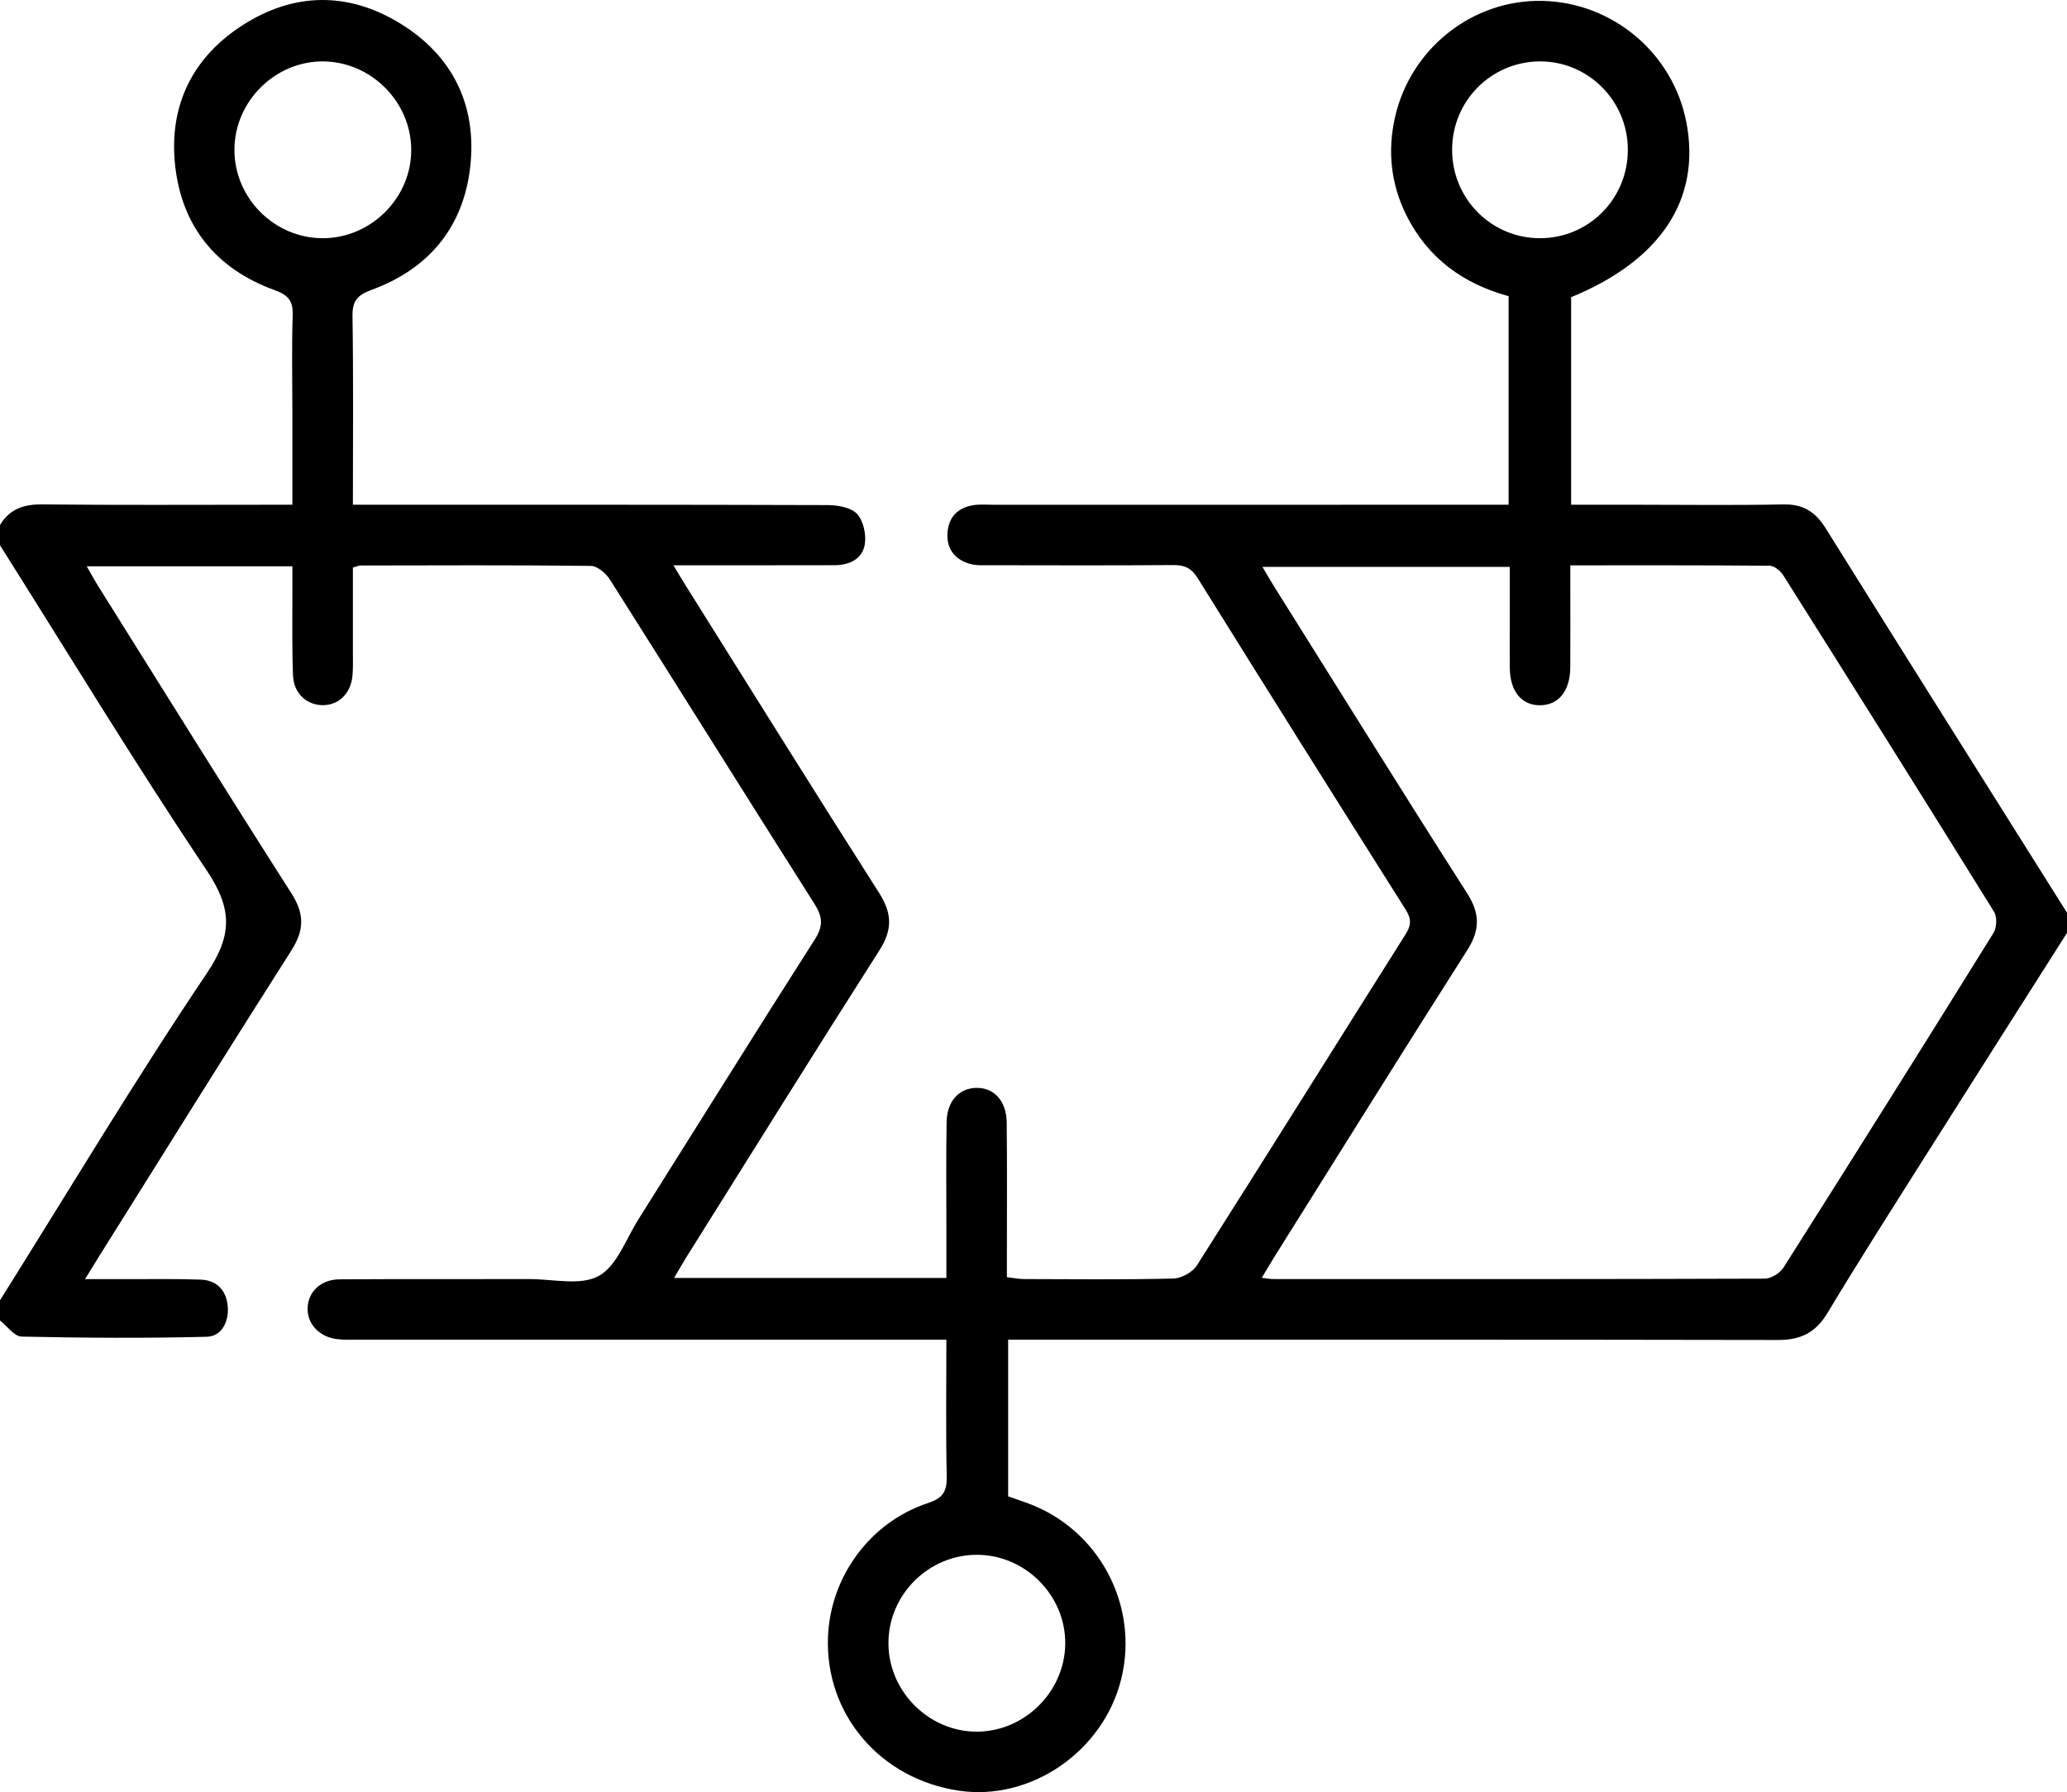
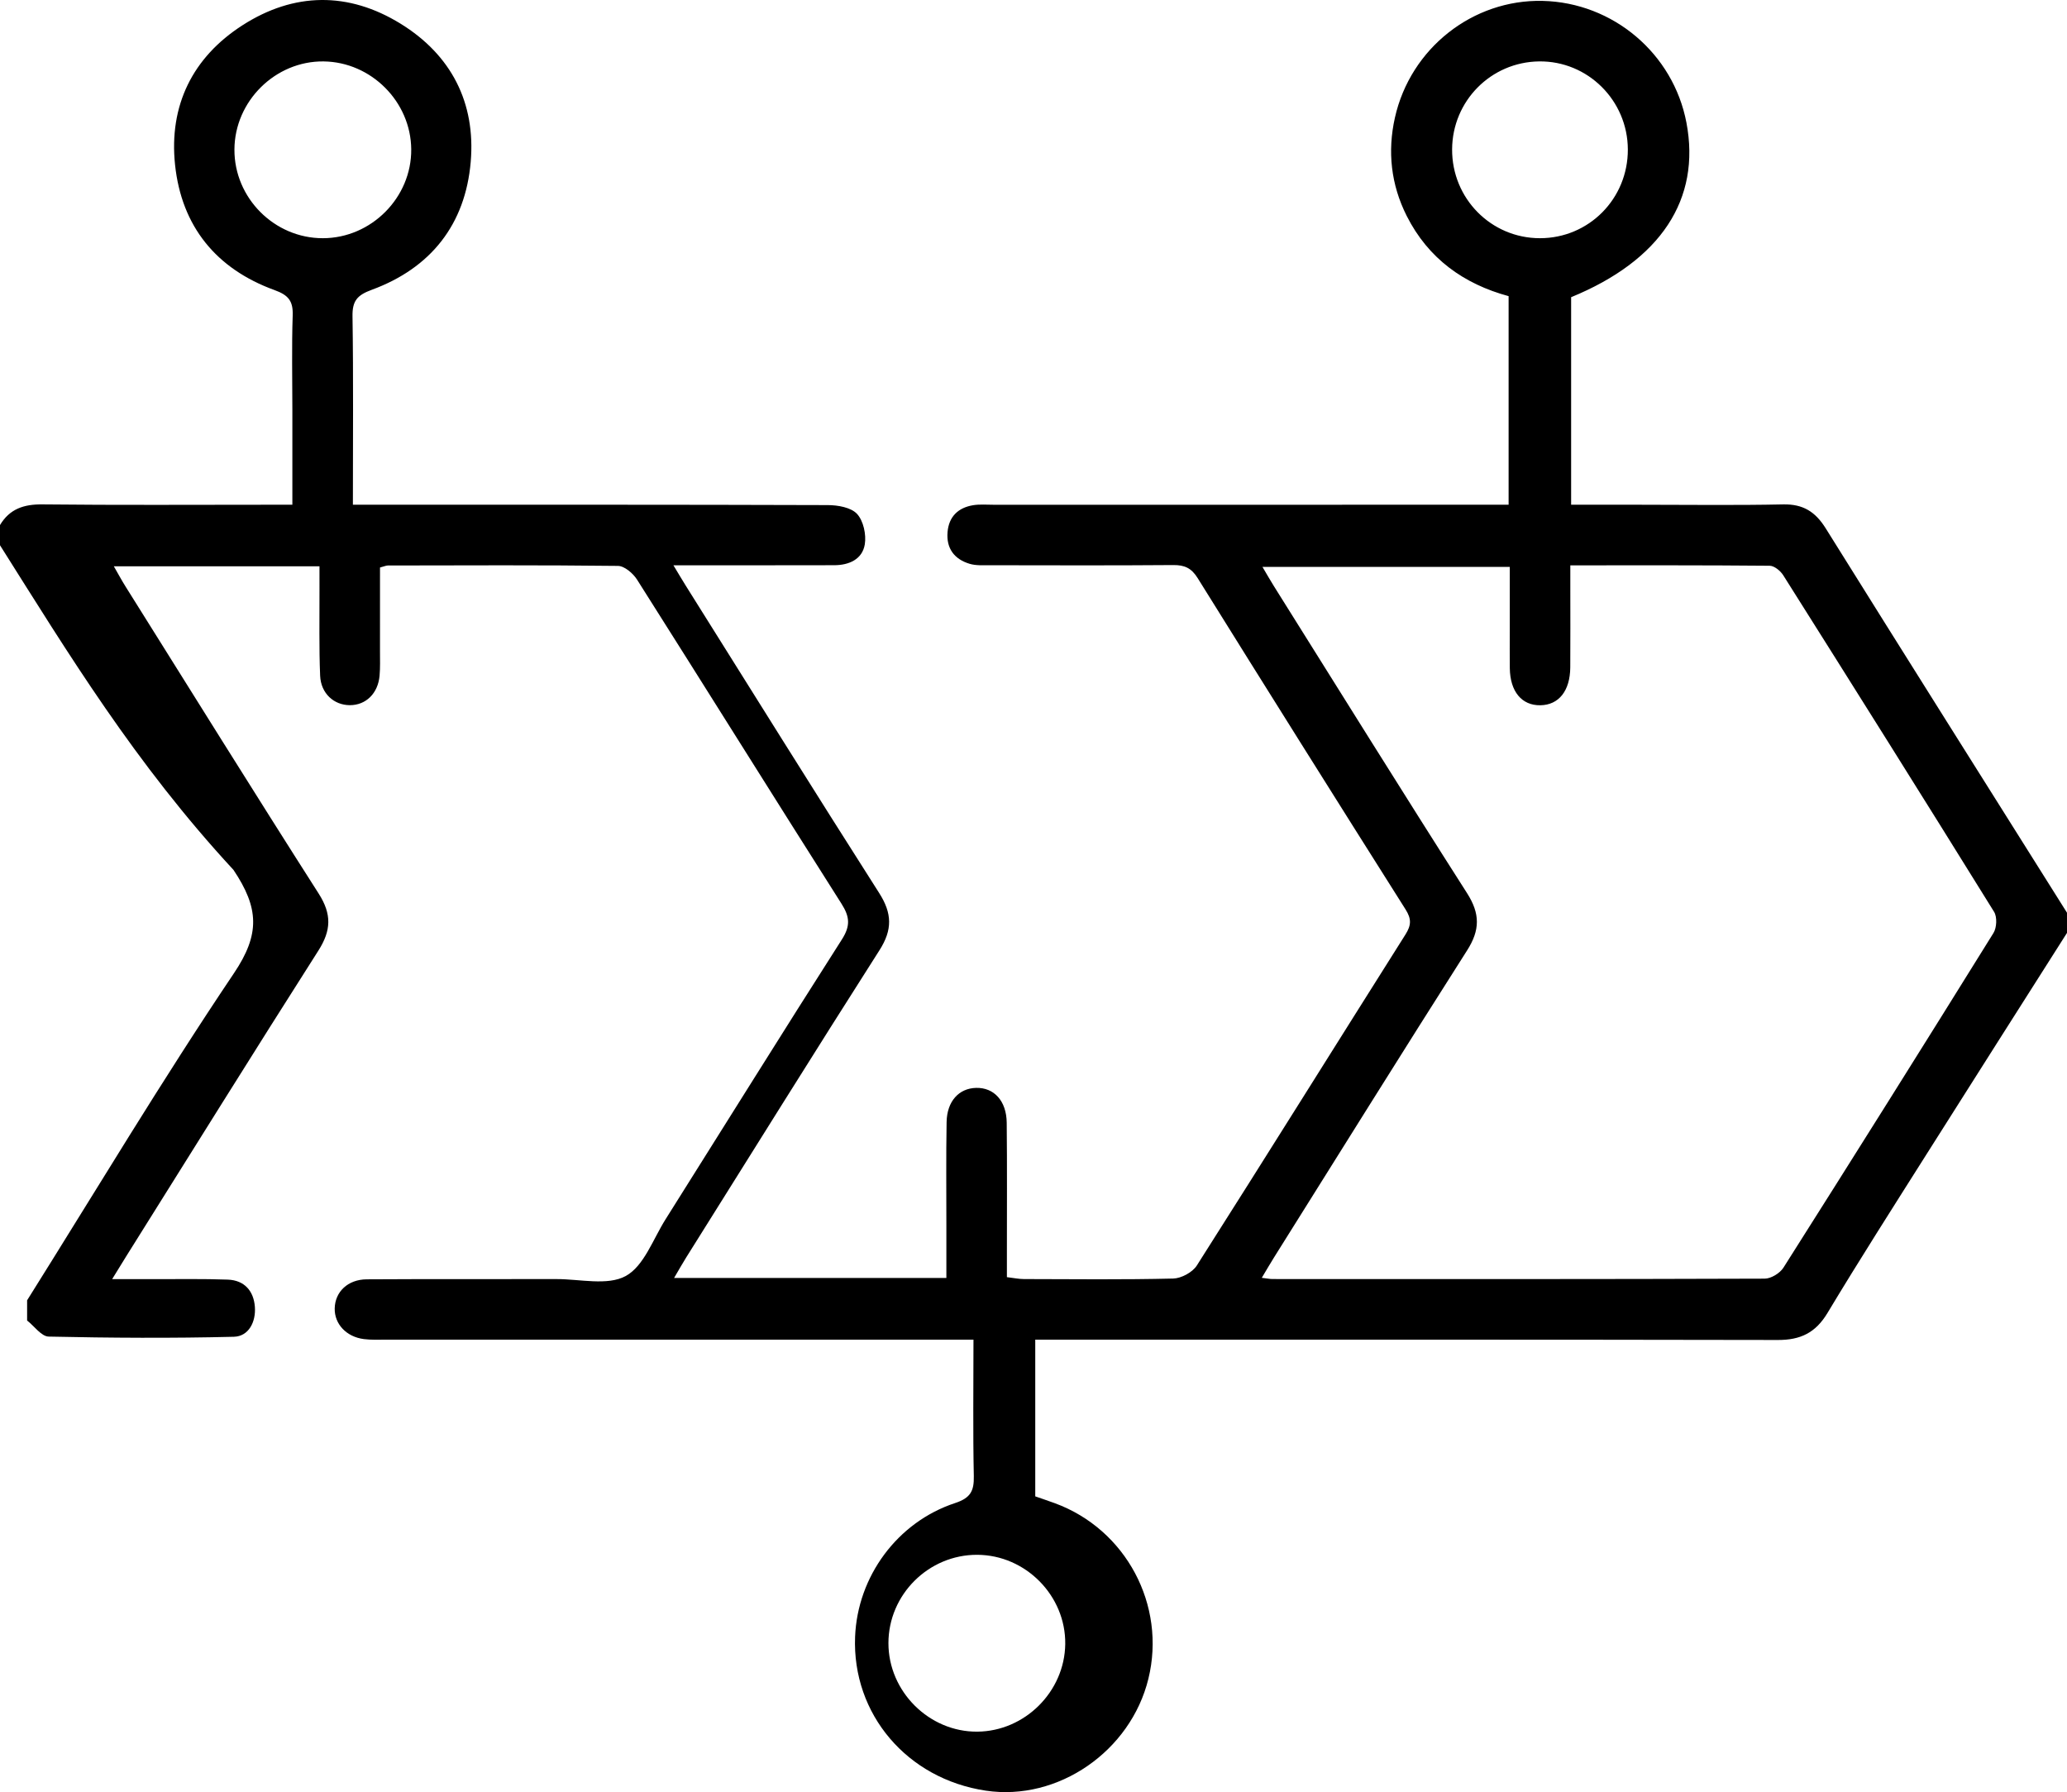
<svg xmlns="http://www.w3.org/2000/svg" version="1.1" id="Layer_1" x="0px" y="0px" viewBox="0 0 384 332.873" enable-background="new 0 0 384 332.873" xml:space="preserve">
  <g>
-     <path d="M384,173.276c-8.686,13.682-17.394,27.351-26.052,41.05c-6.205,9.818-12.464,19.604-18.448,29.555   c-2.208,3.672-5.001,5.019-9.193,5.011c-45.994-0.09-91.988-0.057-137.981-0.056c-1.602,0-3.204,0-5.035,0c0,9.83,0,19.29,0,29.102   c1.104,0.385,2.365,0.807,3.613,1.263c13.231,4.839,20.753,18.938,17.406,32.614c-3.301,13.488-16.804,22.784-30.197,20.788   c-14.63-2.18-24.861-14.217-24.292-28.582c0.442-11.171,7.812-21.293,18.579-24.84c2.847-0.938,3.536-2.222,3.477-4.993   c-0.176-8.238-0.063-16.482-0.063-25.352c-1.781,0-3.346,0-4.91,0c-34.745,0-69.491,0.001-104.236-0.004   c-1.374,0-2.763,0.067-4.118-0.108c-3.252-0.421-5.454-2.804-5.404-5.679c0.053-3.082,2.423-5.397,5.949-5.419   c11.748-0.073,23.497-0.017,35.245-0.045c4.364-0.01,9.492,1.279,12.877-0.573c3.377-1.848,5.07-6.848,7.393-10.535   c10.917-17.328,21.734-34.72,32.758-51.979c1.611-2.522,1.47-4.2-0.074-6.631c-12.722-20.028-25.276-40.162-37.98-60.201   c-0.74-1.167-2.332-2.535-3.542-2.549c-14.246-0.169-28.494-0.099-42.742-0.077c-0.35,0.001-0.699,0.173-1.47,0.377   c0,5.15,0.004,10.371-0.003,15.593c-0.002,1.499,0.055,3.007-0.077,4.496c-0.292,3.301-2.539,5.48-5.515,5.479   c-2.95-0.001-5.392-2.166-5.528-5.476c-0.216-5.241-0.099-10.495-0.12-15.743c-0.006-1.461-0.001-2.922-0.001-4.572   c-12.862,0-25.297,0-38.203,0c0.819,1.419,1.444,2.586,2.145,3.704c11.94,19.044,23.807,38.136,35.906,57.079   c2.442,3.823,2.352,6.825-0.052,10.597c-12.016,18.848-23.818,37.833-35.694,56.771c-0.715,1.14-1.413,2.291-2.619,4.249   c3.161,0,5.577-0.006,7.992,0.001c4.499,0.013,9.002-0.079,13.495,0.09c3.083,0.116,4.807,2.094,5.029,5.057   c0.209,2.782-1.14,5.488-3.908,5.557c-11.461,0.288-22.936,0.215-34.4-0.033c-1.357-0.029-2.672-1.946-4.007-2.987   c0-1.25,0-2.5,0-3.75c12.736-20.302,25.055-40.886,38.429-60.76c4.874-7.243,4.658-12.108-0.091-19.189   C25.075,141.801,12.716,121.419,0,101.276c0-1.25,0-2.5,0-3.75c1.79-2.994,4.416-3.876,7.868-3.838   c13.998,0.152,27.999,0.063,41.999,0.063c1.342,0,2.683,0,4.448,0c0-6.114,0-11.83,0-17.546c0-5.875-0.137-11.755,0.061-17.623   c0.091-2.684-0.795-3.765-3.37-4.699C40.164,49.947,33.722,42.035,32.52,30.597c-1.154-10.983,3.242-19.94,12.532-25.908   c9.558-6.139,19.674-6.267,29.374-0.282c9.417,5.811,13.961,14.683,13.021,25.663c-0.995,11.612-7.402,19.723-18.382,23.757   c-2.705,0.994-3.622,2.048-3.578,4.918c0.175,11.479,0.072,22.962,0.072,35.005c1.737,0,3.172,0,4.607,0   c27.875,0,55.749-0.029,83.624,0.067c1.865,0.006,4.312,0.429,5.429,1.638c1.187,1.284,1.739,3.839,1.44,5.653   c-0.457,2.777-2.915,3.868-5.676,3.875c-8.375,0.021-16.75,0.012-25.125,0.014c-1.359,0-2.718,0-4.752,0   c0.946,1.565,1.604,2.69,2.297,3.794c11.952,19.041,23.833,38.126,35.925,57.077c2.407,3.772,2.498,6.805,0.068,10.614   c-12.091,18.952-23.97,38.038-35.917,57.082c-0.708,1.128-1.356,2.292-2.248,3.806c17.022,0,33.552,0,50.583,0   c0-3.415-0.002-6.625,0-9.836c0.004-6.375-0.07-12.751,0.044-19.124c0.069-3.864,2.291-6.268,5.482-6.344   c3.33-0.079,5.643,2.414,5.685,6.478c0.085,8.124,0.03,16.25,0.033,24.374c0,1.353,0,2.706,0,4.303   c1.258,0.148,2.201,0.352,3.145,0.355c9.25,0.024,18.502,0.126,27.747-0.096c1.512-0.036,3.588-1.156,4.391-2.419   c13.004-20.443,25.822-41.005,38.763-61.489c1.087-1.721,1.131-2.892,0.022-4.645c-12.95-20.477-25.83-40.999-38.638-61.566   c-1.149-1.844-2.418-2.423-4.505-2.406c-11.374,0.09-22.749,0.05-34.124,0.033c-1.243-0.002-2.554,0.084-3.716-0.263   c-2.85-0.851-4.369-2.865-4.11-5.901c0.244-2.86,1.968-4.53,4.75-4.986c1.22-0.2,2.494-0.084,3.743-0.085   c30.375-0.003,60.749-0.002,91.124-0.002c1.469,0,2.939,0,4.615,0c0-13.044,0-25.745,0-38.744   c-8.313-2.253-14.931-6.966-18.936-14.914c-2.927-5.809-3.593-11.973-2.186-18.243c2.898-12.917,14.496-21.982,27.431-21.685   c13.091,0.301,24.284,9.773,26.726,22.616c2.707,14.239-4.776,25.594-21.421,32.421c0,12.68,0,25.392,0,38.549   c4.353,0,8.56,0,12.767,0c8.875,0,17.753,0.128,26.623-0.061c3.709-0.079,5.985,1.366,7.911,4.453   c14.873,23.836,29.863,47.598,44.817,71.383C384,170.776,384,172.026,384,173.276z M291.728,105.008c0,1.835,0,3.079,0,4.322   c0,4.872,0.027,9.745-0.009,14.617c-0.032,4.376-2.125,6.993-5.55,7.05c-3.459,0.058-5.626-2.546-5.682-6.88   c-0.031-2.373-0.006-4.747-0.006-7.121c0-3.944,0-7.888,0-11.697c-15.565,0-30.57,0-45.944,0c0.855,1.441,1.458,2.509,2.109,3.547   c11.939,19.034,23.801,38.118,35.898,57.052c2.435,3.812,2.426,6.839,0.02,10.616c-12.071,18.95-23.948,38.025-35.888,57.059   c-0.695,1.108-1.348,2.243-2.266,3.774c1.059,0.125,1.517,0.225,1.974,0.226c30.484,0.01,60.967,0.036,91.45-0.073   c1.187-0.004,2.832-1.007,3.486-2.038c13.1-20.663,26.109-41.384,39.021-62.166c0.612-0.986,0.702-2.978,0.113-3.928   c-12.963-20.896-26.045-41.719-39.168-62.516c-0.516-0.818-1.657-1.759-2.515-1.767   C316.561,104.971,304.348,105.008,291.728,105.008z M302.415,27.758c-0.029-9.107-7.463-16.475-16.499-16.351   c-8.947,0.122-16.101,7.355-16.148,16.326c-0.048,9.132,7.242,16.511,16.314,16.512C295.179,44.245,302.444,36.912,302.415,27.758z    M59.992,44.245c8.998-0.016,16.49-7.564,16.405-16.53c-0.083-8.831-7.439-16.2-16.278-16.307   c-8.956-0.109-16.534,7.378-16.568,16.368C43.515,36.783,50.981,44.261,59.992,44.245z M181.551,288.794   c-9.031-0.038-16.497,7.385-16.501,16.408c-0.004,8.983,7.561,16.514,16.513,16.44c8.83-0.073,16.218-7.43,16.334-16.264   C198.013,296.404,190.55,288.832,181.551,288.794z" />
+     <path d="M384,173.276c-8.686,13.682-17.394,27.351-26.052,41.05c-6.205,9.818-12.464,19.604-18.448,29.555   c-2.208,3.672-5.001,5.019-9.193,5.011c-45.994-0.09-91.988-0.057-137.981-0.056c0,9.83,0,19.29,0,29.102   c1.104,0.385,2.365,0.807,3.613,1.263c13.231,4.839,20.753,18.938,17.406,32.614c-3.301,13.488-16.804,22.784-30.197,20.788   c-14.63-2.18-24.861-14.217-24.292-28.582c0.442-11.171,7.812-21.293,18.579-24.84c2.847-0.938,3.536-2.222,3.477-4.993   c-0.176-8.238-0.063-16.482-0.063-25.352c-1.781,0-3.346,0-4.91,0c-34.745,0-69.491,0.001-104.236-0.004   c-1.374,0-2.763,0.067-4.118-0.108c-3.252-0.421-5.454-2.804-5.404-5.679c0.053-3.082,2.423-5.397,5.949-5.419   c11.748-0.073,23.497-0.017,35.245-0.045c4.364-0.01,9.492,1.279,12.877-0.573c3.377-1.848,5.07-6.848,7.393-10.535   c10.917-17.328,21.734-34.72,32.758-51.979c1.611-2.522,1.47-4.2-0.074-6.631c-12.722-20.028-25.276-40.162-37.98-60.201   c-0.74-1.167-2.332-2.535-3.542-2.549c-14.246-0.169-28.494-0.099-42.742-0.077c-0.35,0.001-0.699,0.173-1.47,0.377   c0,5.15,0.004,10.371-0.003,15.593c-0.002,1.499,0.055,3.007-0.077,4.496c-0.292,3.301-2.539,5.48-5.515,5.479   c-2.95-0.001-5.392-2.166-5.528-5.476c-0.216-5.241-0.099-10.495-0.12-15.743c-0.006-1.461-0.001-2.922-0.001-4.572   c-12.862,0-25.297,0-38.203,0c0.819,1.419,1.444,2.586,2.145,3.704c11.94,19.044,23.807,38.136,35.906,57.079   c2.442,3.823,2.352,6.825-0.052,10.597c-12.016,18.848-23.818,37.833-35.694,56.771c-0.715,1.14-1.413,2.291-2.619,4.249   c3.161,0,5.577-0.006,7.992,0.001c4.499,0.013,9.002-0.079,13.495,0.09c3.083,0.116,4.807,2.094,5.029,5.057   c0.209,2.782-1.14,5.488-3.908,5.557c-11.461,0.288-22.936,0.215-34.4-0.033c-1.357-0.029-2.672-1.946-4.007-2.987   c0-1.25,0-2.5,0-3.75c12.736-20.302,25.055-40.886,38.429-60.76c4.874-7.243,4.658-12.108-0.091-19.189   C25.075,141.801,12.716,121.419,0,101.276c0-1.25,0-2.5,0-3.75c1.79-2.994,4.416-3.876,7.868-3.838   c13.998,0.152,27.999,0.063,41.999,0.063c1.342,0,2.683,0,4.448,0c0-6.114,0-11.83,0-17.546c0-5.875-0.137-11.755,0.061-17.623   c0.091-2.684-0.795-3.765-3.37-4.699C40.164,49.947,33.722,42.035,32.52,30.597c-1.154-10.983,3.242-19.94,12.532-25.908   c9.558-6.139,19.674-6.267,29.374-0.282c9.417,5.811,13.961,14.683,13.021,25.663c-0.995,11.612-7.402,19.723-18.382,23.757   c-2.705,0.994-3.622,2.048-3.578,4.918c0.175,11.479,0.072,22.962,0.072,35.005c1.737,0,3.172,0,4.607,0   c27.875,0,55.749-0.029,83.624,0.067c1.865,0.006,4.312,0.429,5.429,1.638c1.187,1.284,1.739,3.839,1.44,5.653   c-0.457,2.777-2.915,3.868-5.676,3.875c-8.375,0.021-16.75,0.012-25.125,0.014c-1.359,0-2.718,0-4.752,0   c0.946,1.565,1.604,2.69,2.297,3.794c11.952,19.041,23.833,38.126,35.925,57.077c2.407,3.772,2.498,6.805,0.068,10.614   c-12.091,18.952-23.97,38.038-35.917,57.082c-0.708,1.128-1.356,2.292-2.248,3.806c17.022,0,33.552,0,50.583,0   c0-3.415-0.002-6.625,0-9.836c0.004-6.375-0.07-12.751,0.044-19.124c0.069-3.864,2.291-6.268,5.482-6.344   c3.33-0.079,5.643,2.414,5.685,6.478c0.085,8.124,0.03,16.25,0.033,24.374c0,1.353,0,2.706,0,4.303   c1.258,0.148,2.201,0.352,3.145,0.355c9.25,0.024,18.502,0.126,27.747-0.096c1.512-0.036,3.588-1.156,4.391-2.419   c13.004-20.443,25.822-41.005,38.763-61.489c1.087-1.721,1.131-2.892,0.022-4.645c-12.95-20.477-25.83-40.999-38.638-61.566   c-1.149-1.844-2.418-2.423-4.505-2.406c-11.374,0.09-22.749,0.05-34.124,0.033c-1.243-0.002-2.554,0.084-3.716-0.263   c-2.85-0.851-4.369-2.865-4.11-5.901c0.244-2.86,1.968-4.53,4.75-4.986c1.22-0.2,2.494-0.084,3.743-0.085   c30.375-0.003,60.749-0.002,91.124-0.002c1.469,0,2.939,0,4.615,0c0-13.044,0-25.745,0-38.744   c-8.313-2.253-14.931-6.966-18.936-14.914c-2.927-5.809-3.593-11.973-2.186-18.243c2.898-12.917,14.496-21.982,27.431-21.685   c13.091,0.301,24.284,9.773,26.726,22.616c2.707,14.239-4.776,25.594-21.421,32.421c0,12.68,0,25.392,0,38.549   c4.353,0,8.56,0,12.767,0c8.875,0,17.753,0.128,26.623-0.061c3.709-0.079,5.985,1.366,7.911,4.453   c14.873,23.836,29.863,47.598,44.817,71.383C384,170.776,384,172.026,384,173.276z M291.728,105.008c0,1.835,0,3.079,0,4.322   c0,4.872,0.027,9.745-0.009,14.617c-0.032,4.376-2.125,6.993-5.55,7.05c-3.459,0.058-5.626-2.546-5.682-6.88   c-0.031-2.373-0.006-4.747-0.006-7.121c0-3.944,0-7.888,0-11.697c-15.565,0-30.57,0-45.944,0c0.855,1.441,1.458,2.509,2.109,3.547   c11.939,19.034,23.801,38.118,35.898,57.052c2.435,3.812,2.426,6.839,0.02,10.616c-12.071,18.95-23.948,38.025-35.888,57.059   c-0.695,1.108-1.348,2.243-2.266,3.774c1.059,0.125,1.517,0.225,1.974,0.226c30.484,0.01,60.967,0.036,91.45-0.073   c1.187-0.004,2.832-1.007,3.486-2.038c13.1-20.663,26.109-41.384,39.021-62.166c0.612-0.986,0.702-2.978,0.113-3.928   c-12.963-20.896-26.045-41.719-39.168-62.516c-0.516-0.818-1.657-1.759-2.515-1.767   C316.561,104.971,304.348,105.008,291.728,105.008z M302.415,27.758c-0.029-9.107-7.463-16.475-16.499-16.351   c-8.947,0.122-16.101,7.355-16.148,16.326c-0.048,9.132,7.242,16.511,16.314,16.512C295.179,44.245,302.444,36.912,302.415,27.758z    M59.992,44.245c8.998-0.016,16.49-7.564,16.405-16.53c-0.083-8.831-7.439-16.2-16.278-16.307   c-8.956-0.109-16.534,7.378-16.568,16.368C43.515,36.783,50.981,44.261,59.992,44.245z M181.551,288.794   c-9.031-0.038-16.497,7.385-16.501,16.408c-0.004,8.983,7.561,16.514,16.513,16.44c8.83-0.073,16.218-7.43,16.334-16.264   C198.013,296.404,190.55,288.832,181.551,288.794z" />
  </g>
</svg>